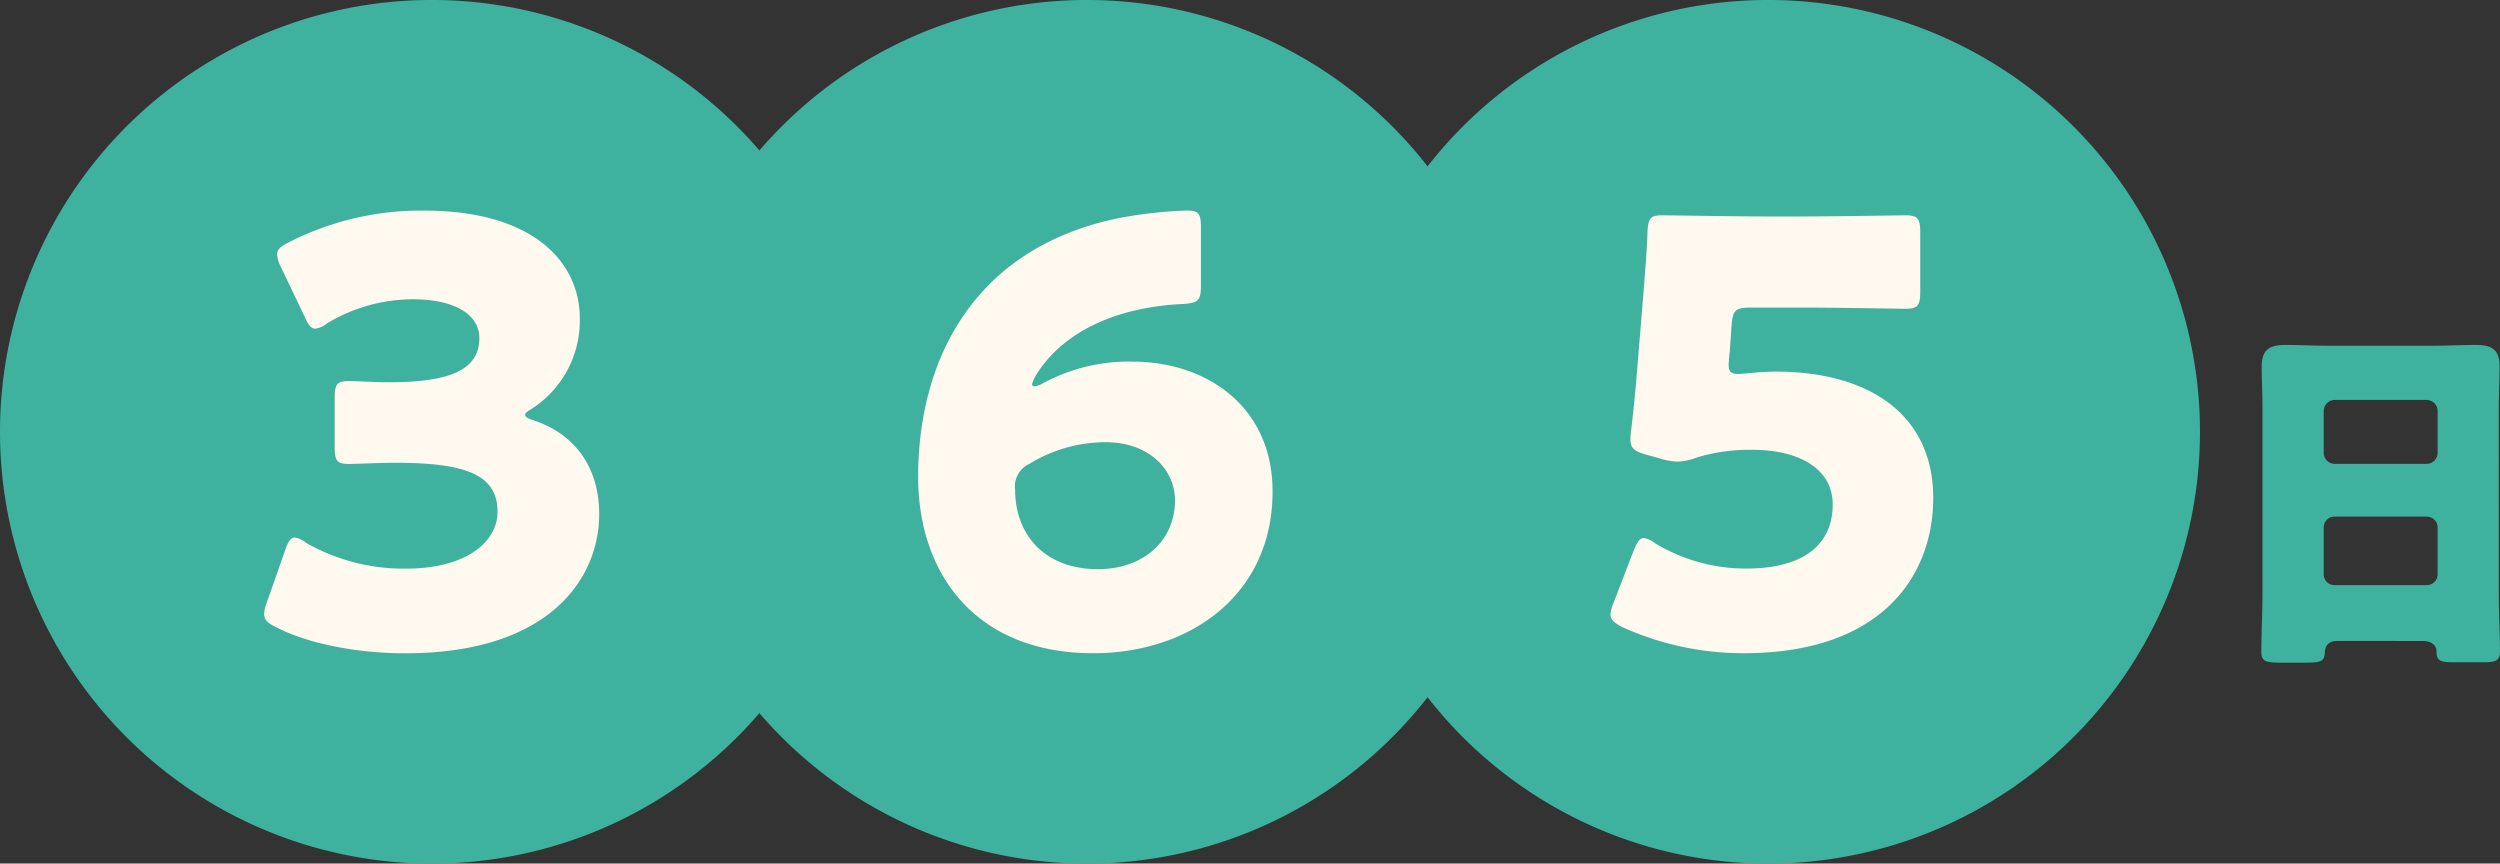
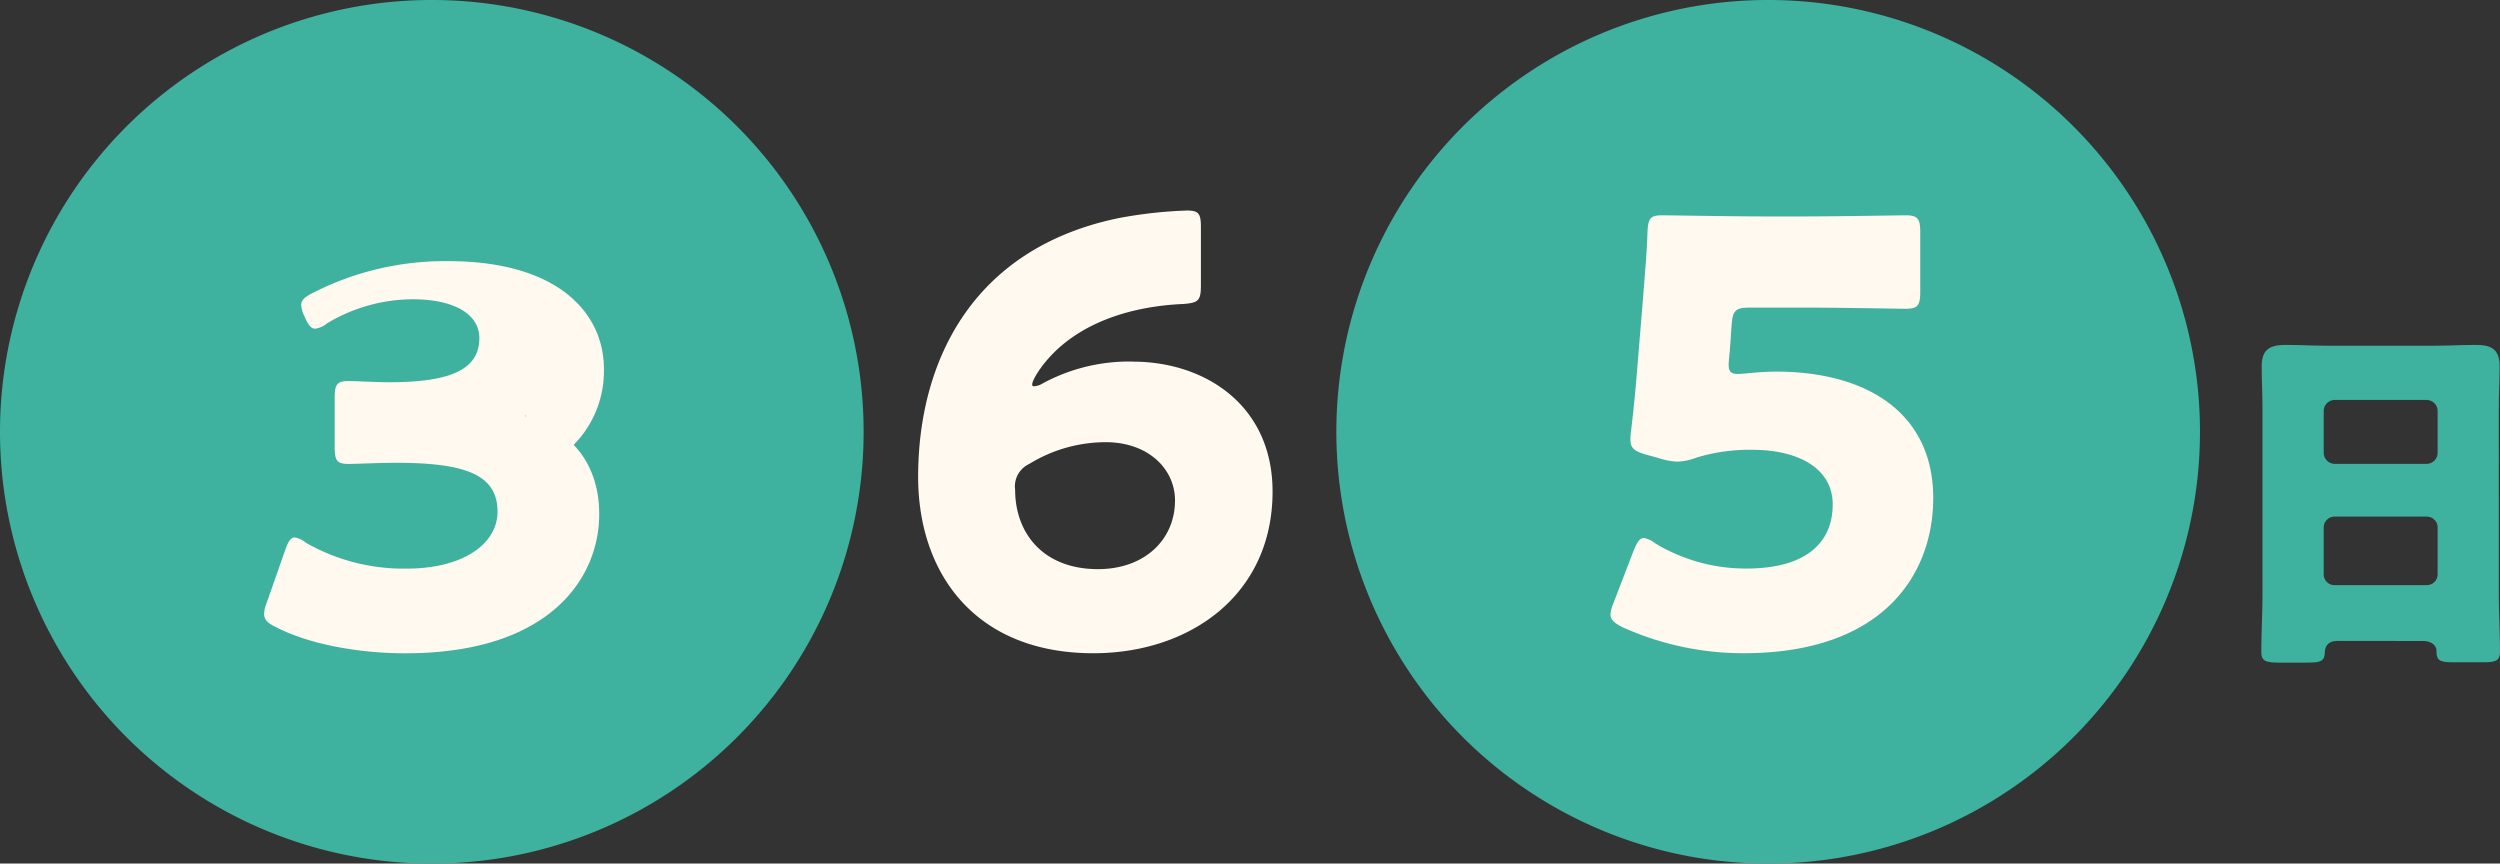
<svg xmlns="http://www.w3.org/2000/svg" width="326.443" height="112.762">
  <rect width="100%" height="100%" fill="#333333" stroke="none" />
  <g data-name="グループ 113">
    <path fill="#3eb19f" d="M305.244 83.693c-.962 0-1.619.4-1.671 1.47-.044 1.312-.6 1.365-2.931 1.365h-2.634c-2.074 0-2.73-.1-2.73-1.417 0-2.529.149-5.057.149-7.594V53.231c0-1.767-.1-3.587-.1-5.407 0-2.179 1.059-2.782 3.08-2.782 1.881 0 3.7.1 5.565.1h13.774c1.82 0 3.64-.1 5.512-.1 1.925 0 3.132.446 3.132 2.782 0 1.82-.1 3.64-.1 5.407V77.52c0 2.537.149 5.013.149 7.542 0 1.26-.6 1.417-2.222 1.417h-3.741c-1.872 0-2.327-.158-2.327-1.522 0-.551-.507-1.26-1.82-1.26Zm-1.82-24.594a1.457 1.457 0 0 0 1.417 1.47h12.039a1.446 1.446 0 0 0 1.417-1.417v-5.509a1.446 1.446 0 0 0-1.417-1.417h-12.039a1.446 1.446 0 0 0-1.417 1.417Zm0 15.889a1.41 1.41 0 0 0 1.417 1.417h12.039a1.41 1.41 0 0 0 1.418-1.412v-6.126a1.41 1.41 0 0 0-1.417-1.409h-12.04a1.42 1.42 0 0 0-1.417 1.461Z" data-name="パス 5632" />
    <path fill="#3eb19f" d="M112.77 56.381A56.385 56.385 0 1 1 56.39-.001a56.38 56.38 0 0 1 56.38 56.382" data-name="パス 5633" />
-     <path fill="#fff9ef" d="M68.577 54.132c0 .306.219.464 1.155.77 5.9 1.995 8.513 6.754 8.513 12.205 0 8.522-6.606 18.2-25.329 18.2-6.212 0-12.66-1.234-16.808-3.386-1.155-.534-1.619-1-1.619-1.759a3.8 3.8 0 0 1 .315-1.391l2.45-6.982c.376-1.076.7-1.61 1.225-1.61a2.97 2.97 0 0 1 1.461.691 25.7 25.7 0 0 0 13.194 3.377c7.218 0 11.829-3.15 11.829-7.446 0-4.838-4.217-6.37-13.282-6.37-2.152 0-5.145.149-6.133.149-1.61 0-1.846-.455-1.846-2.3v-6.225c0-1.837.236-2.3 1.846-2.3.989 0 3.456.157 5.293.157 8.207 0 11.75-1.767 11.75-5.766 0-3.141-3.316-5.066-8.688-5.066a21.77 21.77 0 0 0-11.208 3.15 3.1 3.1 0 0 1-1.522.691c-.551 0-.919-.455-1.382-1.54l-3.15-6.6a4.1 4.1 0 0 1-.462-1.526c0-.691.464-1.076 1.54-1.619a37.9 37.9 0 0 1 17.647-4.137c14.594 0 20.342 6.982 20.342 14.043a13.7 13.7 0 0 1-6.142 11.75c-.612.376-.989.612-.989.84" data-name="パス 5634" />
-     <path fill="#3eb19f" d="M198.321 56.381a56.385 56.385 0 1 1-56.38-56.382 56.38 56.38 0 0 1 56.381 56.381" data-name="パス 5635" />
+     <path fill="#fff9ef" d="M68.577 54.132c0 .306.219.464 1.155.77 5.9 1.995 8.513 6.754 8.513 12.205 0 8.522-6.606 18.2-25.329 18.2-6.212 0-12.66-1.234-16.808-3.386-1.155-.534-1.619-1-1.619-1.759a3.8 3.8 0 0 1 .315-1.391l2.45-6.982c.376-1.076.7-1.61 1.225-1.61a2.97 2.97 0 0 1 1.461.691 25.7 25.7 0 0 0 13.194 3.377c7.218 0 11.829-3.15 11.829-7.446 0-4.838-4.217-6.37-13.282-6.37-2.152 0-5.145.149-6.133.149-1.61 0-1.846-.455-1.846-2.3v-6.225c0-1.837.236-2.3 1.846-2.3.989 0 3.456.157 5.293.157 8.207 0 11.75-1.767 11.75-5.766 0-3.141-3.316-5.066-8.688-5.066a21.77 21.77 0 0 0-11.208 3.15 3.1 3.1 0 0 1-1.522.691c-.551 0-.919-.455-1.382-1.54a4.1 4.1 0 0 1-.462-1.526c0-.691.464-1.076 1.54-1.619a37.9 37.9 0 0 1 17.647-4.137c14.594 0 20.342 6.982 20.342 14.043a13.7 13.7 0 0 1-6.142 11.75c-.612.376-.989.612-.989.84" data-name="パス 5634" />
    <path fill="#fff9ef" d="M147.899 47.221c9.449 0 18.269 5.687 18.269 16.965 0 13.518-10.814 21.112-23.4 21.112-15.434 0-22.88-10.438-22.88-23.028 0-14.97 6.982-29.783 26.1-33.773a58 58 0 0 1 8.986-1.006c1.531 0 1.837.385 1.837 2.152v7.6c0 1.995-.306 2.3-2.3 2.45-7.061.306-13.43 2.537-17.429 6.912-1.146 1.225-2.3 2.992-2.3 3.6a.206.206 0 0 0 .227.236 2.4 2.4 0 0 0 1.155-.385 23.7 23.7 0 0 1 11.742-2.844M134.39 60.581a3.23 3.23 0 0 0-1.837 3.377c0 5.6 3.6 10.359 10.823 10.359 6.063 0 10.053-3.832 10.053-8.977 0-4.068-3.456-7.6-9.056-7.6a19.1 19.1 0 0 0-9.983 2.844" data-name="パス 5636" />
    <path fill="#3eb19f" d="M287.267 56.381a56.385 56.385 0 1 1-56.38-56.382 56.38 56.38 0 0 1 56.381 56.381" data-name="パス 5637" />
    <path fill="#fff9ef" d="M231.867 48.524c12.205 0 20.57 5.608 20.57 16.51 0 9.668-6.212 20.264-24.8 20.264a38.4 38.4 0 0 1-15.731-3.377c-1.076-.542-1.619-1-1.619-1.689a4.6 4.6 0 0 1 .385-1.461l2.686-6.982c.464-1.076.77-1.54 1.312-1.54a3.34 3.34 0 0 1 1.452.691 22.9 22.9 0 0 0 11.9 3.3c7.988 0 11.287-3.526 11.287-8.364s-4.681-7.139-10.438-7.139a23.6 23.6 0 0 0-7.3 1 7.5 7.5 0 0 1-2.529.542 9 9 0 0 1-2.459-.464l-1.689-.464c-1.54-.455-1.995-.84-1.995-1.995a5.6 5.6 0 0 1 .07-1c.306-2.607.542-4.838.77-7.673l.849-10.289c.227-2.992.455-5.451.534-8.058.079-1.846.385-2.222 1.925-2.222.989 0 9.441.149 13.509.149h4.83c4.077 0 12.9-.149 13.439-.149 1.61 0 1.916.455 1.916 2.222v7.752c0 1.767-.306 2.231-1.916 2.231-.542 0-9.362-.157-13.439-.157h-6.748c-1.995 0-2.38.306-2.529 2.3l-.236 3.377c-.07.612-.149 1.54-.149 1.767 0 .919.306 1.225 1.225 1.225.691 0 2.844-.306 4.917-.306" data-name="パス 5638" />
  </g>
</svg>